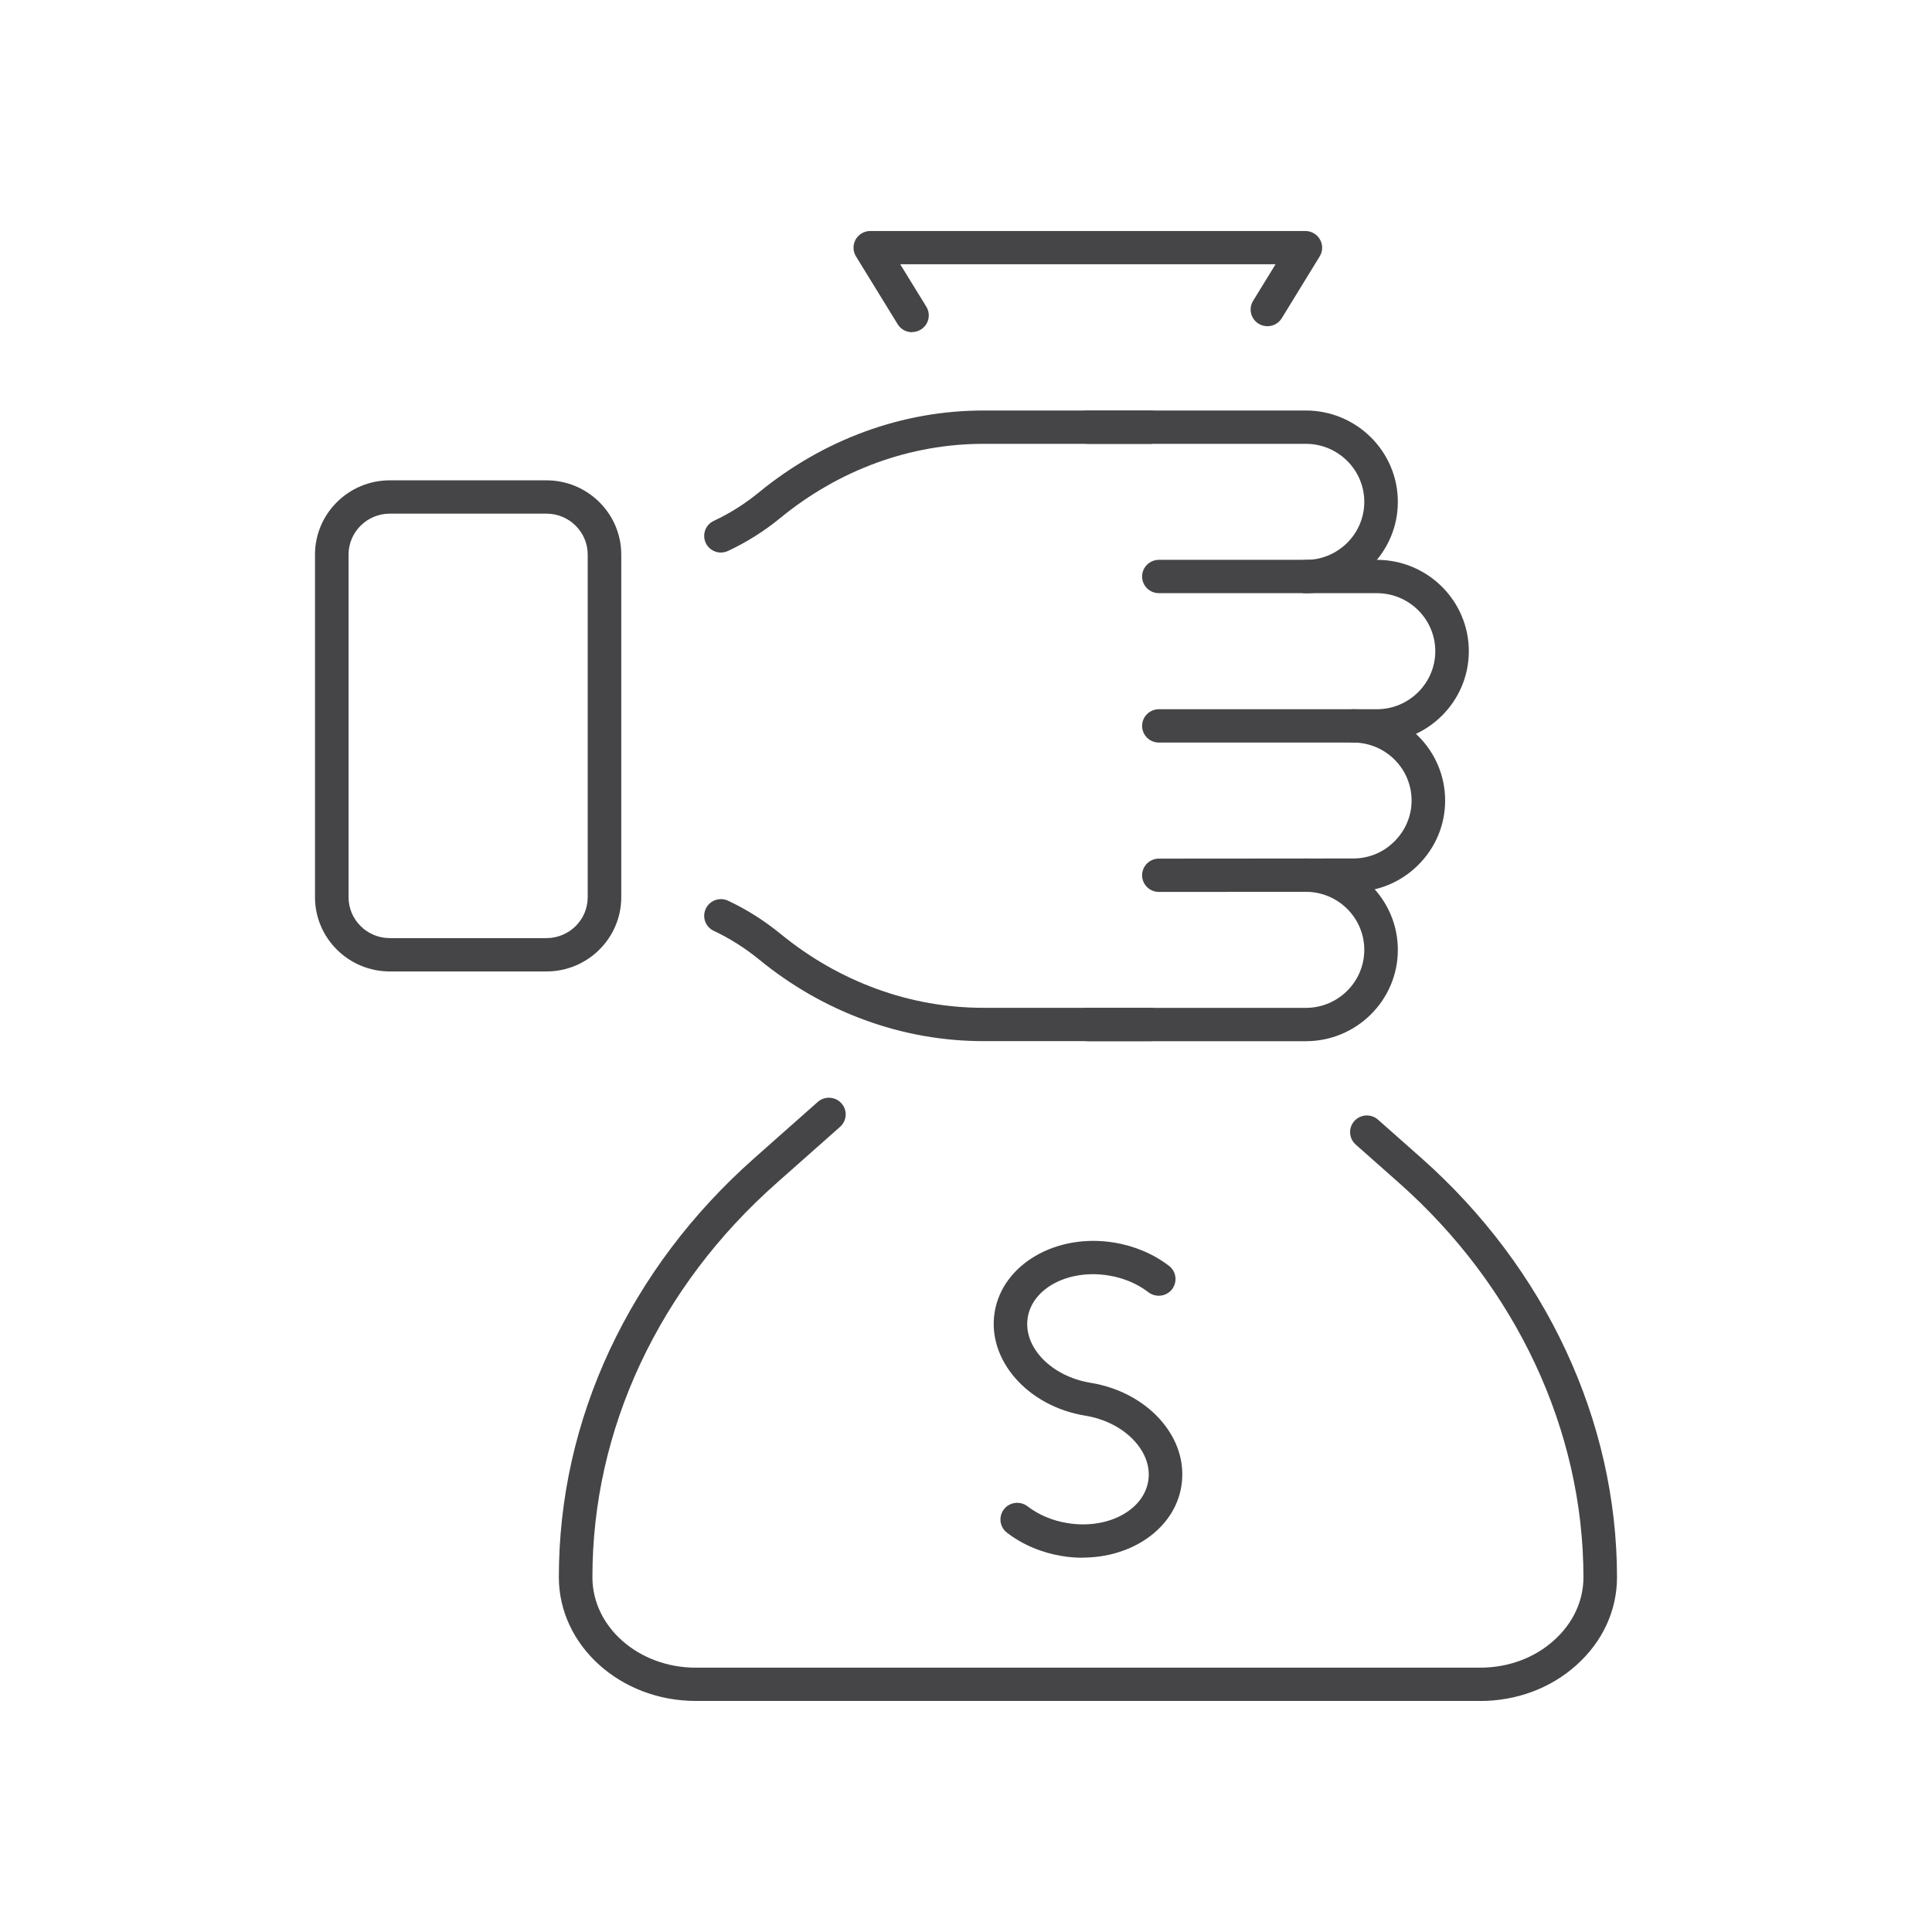
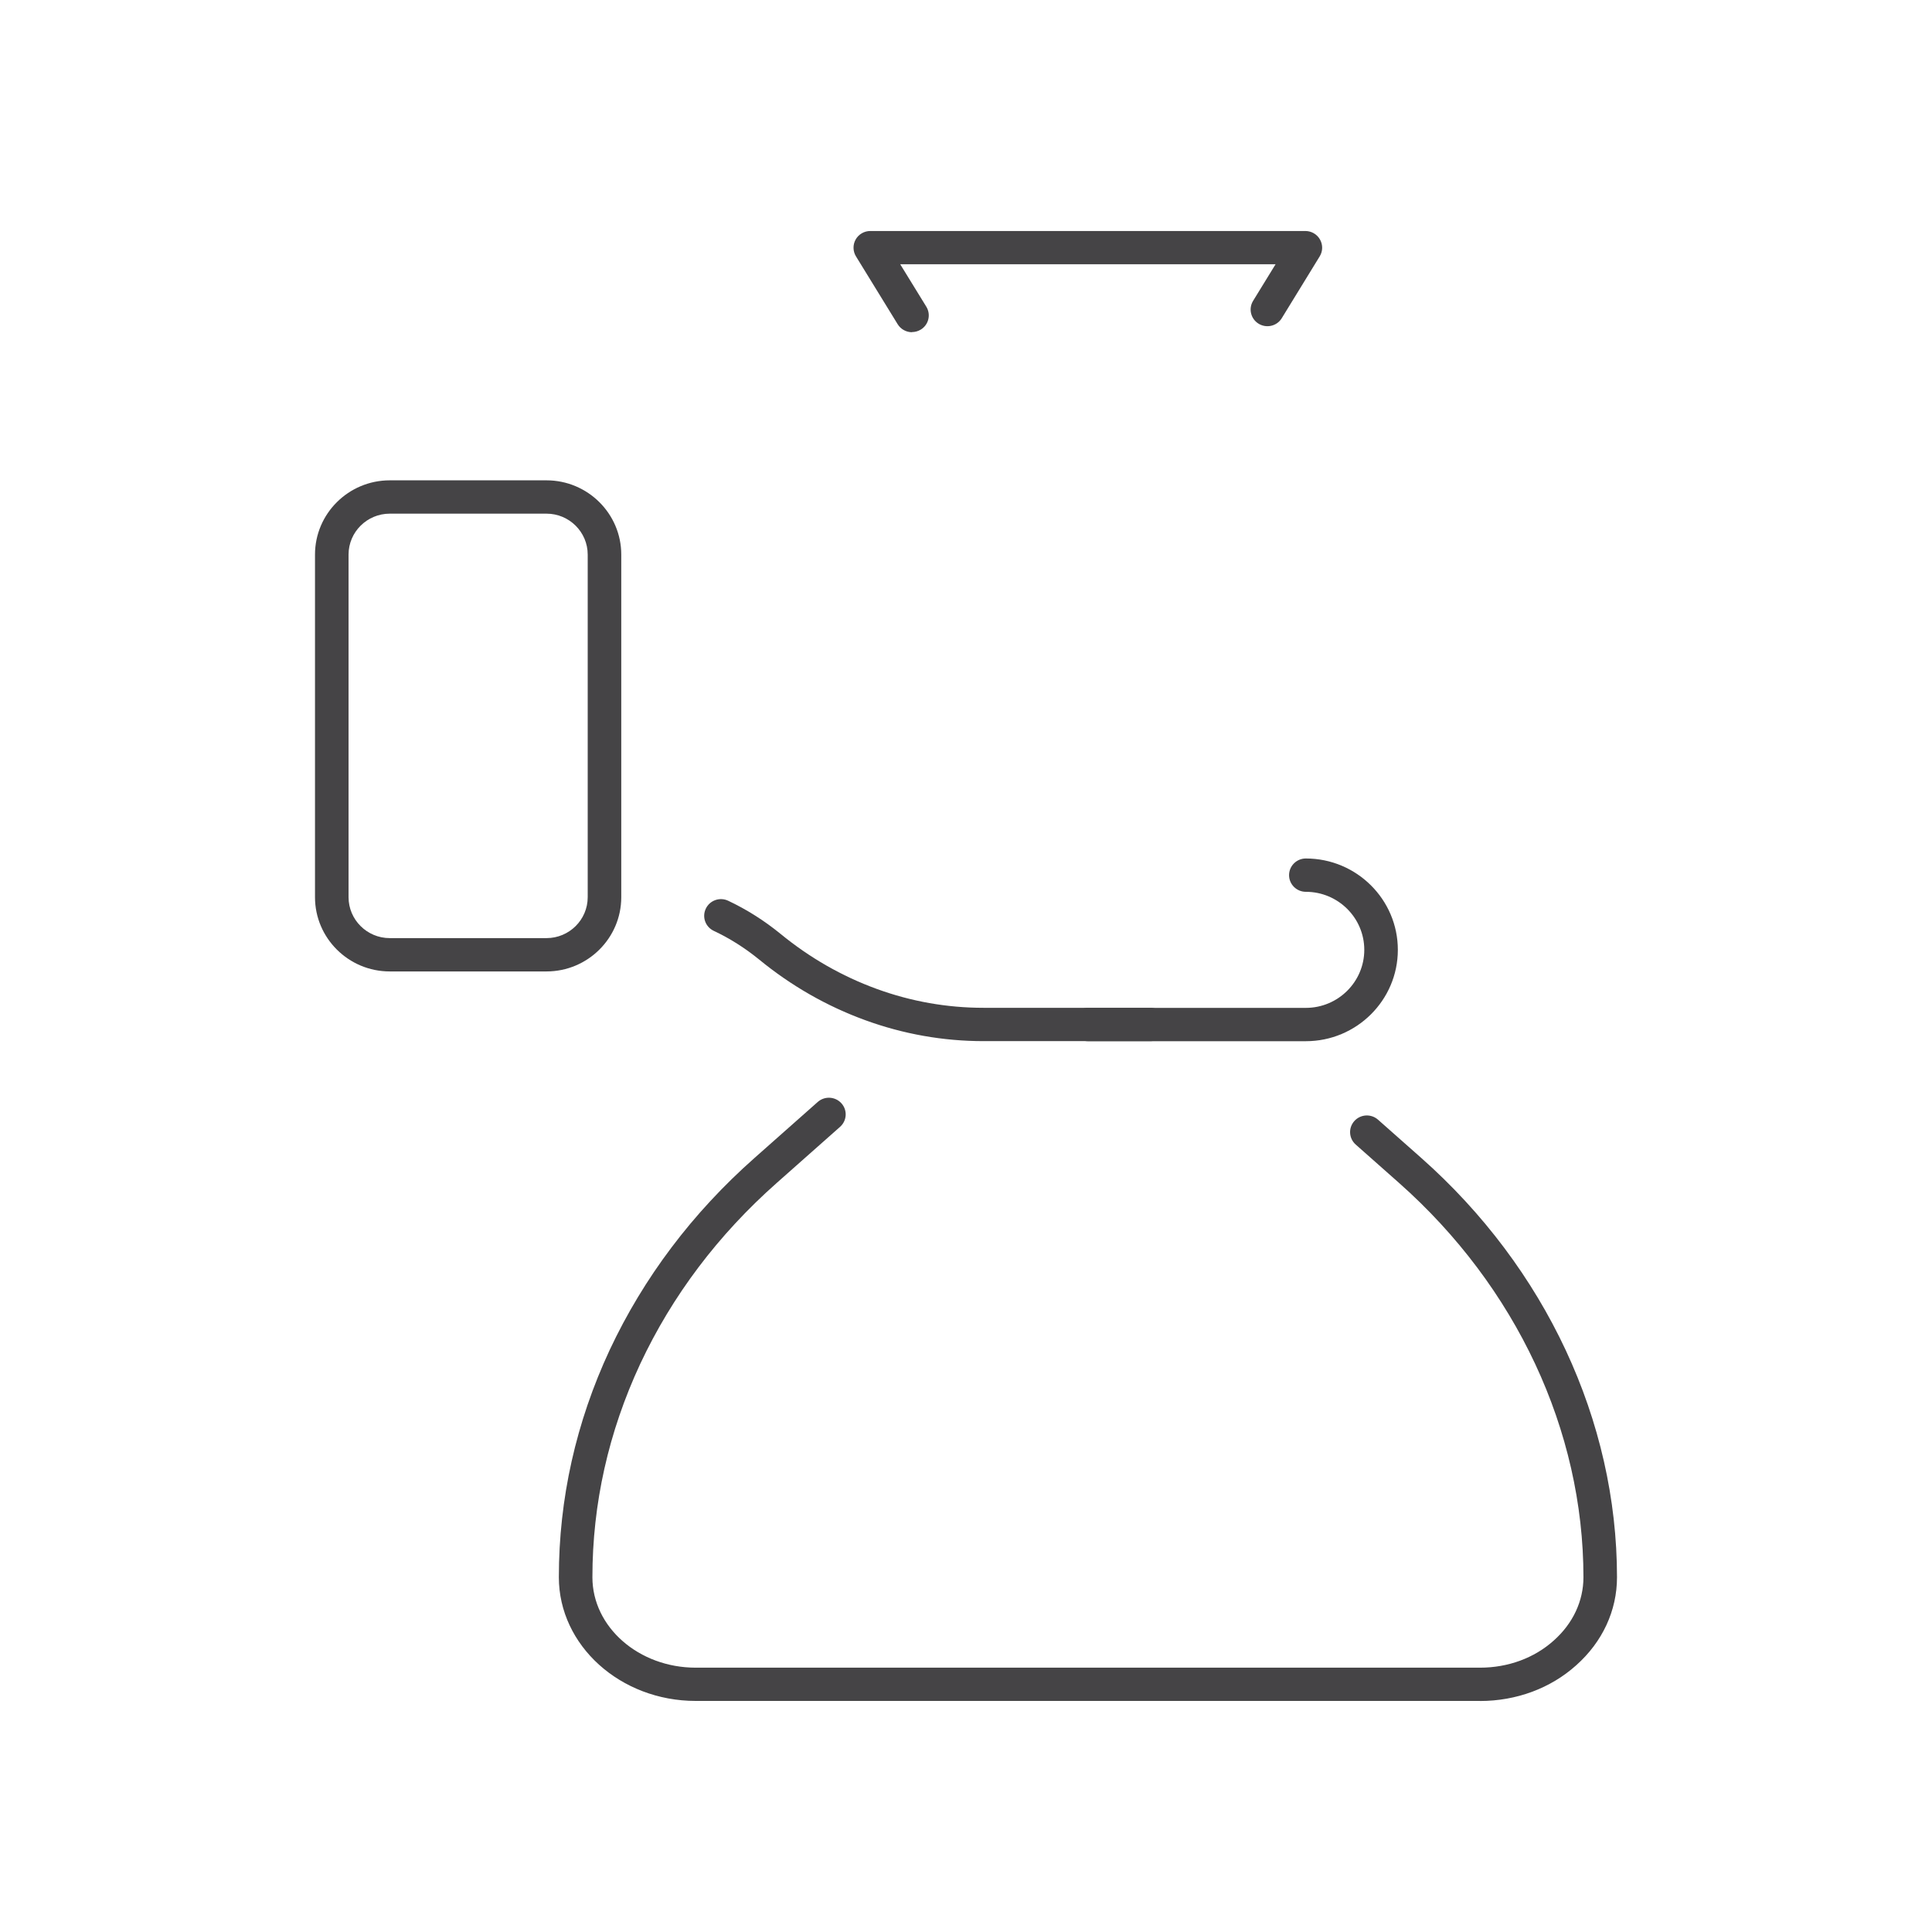
<svg xmlns="http://www.w3.org/2000/svg" width="92" height="92" viewBox="0 0 92 92" fill="none">
-   <path d="M34.332 26.313C34.032 26.313 33.744 26.145 33.61 25.86C33.421 25.463 33.59 24.99 33.99 24.803C34.763 24.441 35.485 23.984 36.144 23.442C37.681 22.185 39.381 21.211 41.196 20.548C43.014 19.885 44.912 19.548 46.835 19.548H54.776C55.217 19.548 55.575 19.904 55.575 20.342C55.575 20.779 55.217 21.135 54.776 21.135H46.835C45.1 21.135 43.388 21.439 41.745 22.036C40.099 22.636 38.556 23.521 37.16 24.663C36.403 25.285 35.565 25.815 34.671 26.234C34.562 26.285 34.444 26.31 34.329 26.31L34.332 26.313Z" fill="#454446" />
  <path d="M54.776 49.578H46.835C44.912 49.578 43.014 49.242 41.196 48.578C39.368 47.912 37.668 46.938 36.144 45.688C35.473 45.142 34.747 44.682 33.99 44.327C33.59 44.139 33.421 43.667 33.61 43.27C33.798 42.873 34.274 42.705 34.674 42.892C35.549 43.305 36.386 43.832 37.16 44.463C38.547 45.602 40.09 46.487 41.745 47.09C43.388 47.69 45.1 47.991 46.835 47.991H54.776C55.217 47.991 55.575 48.347 55.575 48.785C55.575 49.222 55.217 49.578 54.776 49.578Z" fill="#454446" />
-   <path d="M62.183 28.249C61.742 28.249 61.384 27.893 61.384 27.456C61.384 27.018 61.742 26.662 62.183 26.662C63.717 26.662 64.966 25.422 64.966 23.898C64.966 22.375 63.72 21.135 62.183 21.135H51.804C51.363 21.135 51.005 20.779 51.005 20.342C51.005 19.904 51.363 19.548 51.804 19.548H62.183C64.599 19.548 66.564 21.5 66.564 23.898C66.564 26.297 64.599 28.249 62.183 28.249Z" fill="#454446" />
-   <path d="M65.563 35.36H55.185C54.744 35.36 54.386 35.004 54.386 34.566C54.386 34.128 54.744 33.773 55.185 33.773H65.563C67.097 33.773 68.347 32.532 68.347 31.009C68.347 29.486 67.1 28.246 65.563 28.246H55.185C54.744 28.246 54.386 27.89 54.386 27.452C54.386 27.015 54.744 26.659 55.185 26.659H65.563C67.979 26.659 69.944 28.611 69.944 31.009C69.944 33.408 67.979 35.36 65.563 35.36Z" fill="#454446" />
-   <path d="M55.185 42.473C54.744 42.473 54.386 42.118 54.386 41.68C54.386 41.242 54.744 40.887 55.185 40.887L64.439 40.88C65.177 40.88 65.873 40.595 66.397 40.071C66.925 39.548 67.219 38.853 67.219 38.12C67.219 36.597 65.972 35.359 64.439 35.359C63.998 35.359 63.64 35.004 63.64 34.566C63.64 34.128 63.998 33.773 64.439 33.773C66.851 33.773 68.816 35.724 68.816 38.12C68.816 39.278 68.359 40.37 67.529 41.195C66.701 42.017 65.605 42.467 64.439 42.467L55.188 42.473H55.185Z" fill="#454446" />
  <path d="M62.183 49.581H51.804C51.363 49.581 51.005 49.225 51.005 48.788C51.005 48.35 51.363 47.994 51.804 47.994H62.183C63.717 47.994 64.966 46.754 64.966 45.231C64.966 43.708 63.72 42.467 62.183 42.467C61.742 42.467 61.384 42.111 61.384 41.674C61.384 41.236 61.742 40.88 62.183 40.88C64.599 40.88 66.564 42.832 66.564 45.231C66.564 47.629 64.599 49.581 62.183 49.581Z" fill="#454446" />
  <path d="M26.024 46.259H18.56C16.598 46.259 15 44.672 15 42.724V26.408C15 24.46 16.598 22.873 18.56 22.873H26.024C27.986 22.873 29.584 24.46 29.584 26.408V42.724C29.584 44.672 27.986 46.259 26.024 46.259ZM18.56 24.46C17.48 24.46 16.598 25.333 16.598 26.408V42.724C16.598 43.796 17.476 44.672 18.56 44.672H26.024C27.104 44.672 27.986 43.8 27.986 42.724V26.408C27.986 25.336 27.107 24.46 26.024 24.46H18.56Z" fill="#454446" />
  <path d="M70.475 80.997H33.131C29.536 80.997 26.612 78.354 26.612 75.105C26.612 71.373 27.427 67.73 29.034 64.281C30.654 60.832 32.971 57.758 35.927 55.143L38.94 52.474C39.269 52.183 39.774 52.211 40.068 52.538C40.362 52.865 40.333 53.366 40.004 53.658L36.991 56.327C34.198 58.798 32.009 61.699 30.485 64.951C28.977 68.191 28.21 71.608 28.21 75.108C28.21 77.481 30.418 79.413 33.131 79.413H70.475C71.811 79.413 73.057 78.957 73.987 78.122C74.901 77.31 75.402 76.24 75.402 75.108C75.402 68.118 72.201 61.27 66.618 56.327L64.557 54.502C64.228 54.21 64.199 53.709 64.493 53.382C64.787 53.055 65.292 53.027 65.621 53.319L67.682 55.143C73.603 60.388 77 67.664 77 75.108C77 76.694 76.31 78.186 75.054 79.302C73.833 80.397 72.207 81 70.475 81V80.997Z" fill="#454446" />
  <path d="M43.429 15.82C43.161 15.82 42.896 15.683 42.746 15.439L40.761 12.209C40.611 11.965 40.605 11.657 40.745 11.406C40.886 11.155 41.154 11 41.442 11H62.161C62.448 11 62.717 11.155 62.857 11.406C62.998 11.657 62.995 11.961 62.844 12.206L61.036 15.153C60.806 15.528 60.314 15.645 59.937 15.417C59.56 15.188 59.441 14.7 59.672 14.325L60.742 12.583H42.867L44.11 14.604C44.34 14.979 44.222 15.468 43.845 15.696C43.714 15.775 43.57 15.813 43.429 15.813V15.82Z" fill="#454446" />
-   <path d="M51.558 74.178C51.232 74.178 50.903 74.153 50.567 74.096C49.593 73.937 48.688 73.553 47.95 72.985C47.602 72.718 47.538 72.22 47.807 71.871C48.075 71.525 48.577 71.462 48.928 71.728C49.459 72.135 50.117 72.414 50.829 72.528C52.718 72.839 54.443 71.941 54.677 70.532C54.785 69.882 54.555 69.206 54.031 68.628C53.462 68 52.625 67.569 51.679 67.413C48.922 66.963 46.989 64.745 47.366 62.473C47.743 60.201 50.293 58.719 53.05 59.17C54.025 59.328 54.929 59.712 55.667 60.28C56.016 60.547 56.079 61.045 55.811 61.394C55.543 61.74 55.038 61.803 54.689 61.537C54.159 61.13 53.501 60.851 52.788 60.737C50.9 60.429 49.174 61.324 48.941 62.733C48.708 64.142 50.053 65.541 51.938 65.849C53.242 66.061 54.405 66.674 55.217 67.565C56.073 68.508 56.441 69.653 56.252 70.789C55.92 72.785 53.91 74.172 51.558 74.172V74.178Z" fill="#454446" />
</svg>